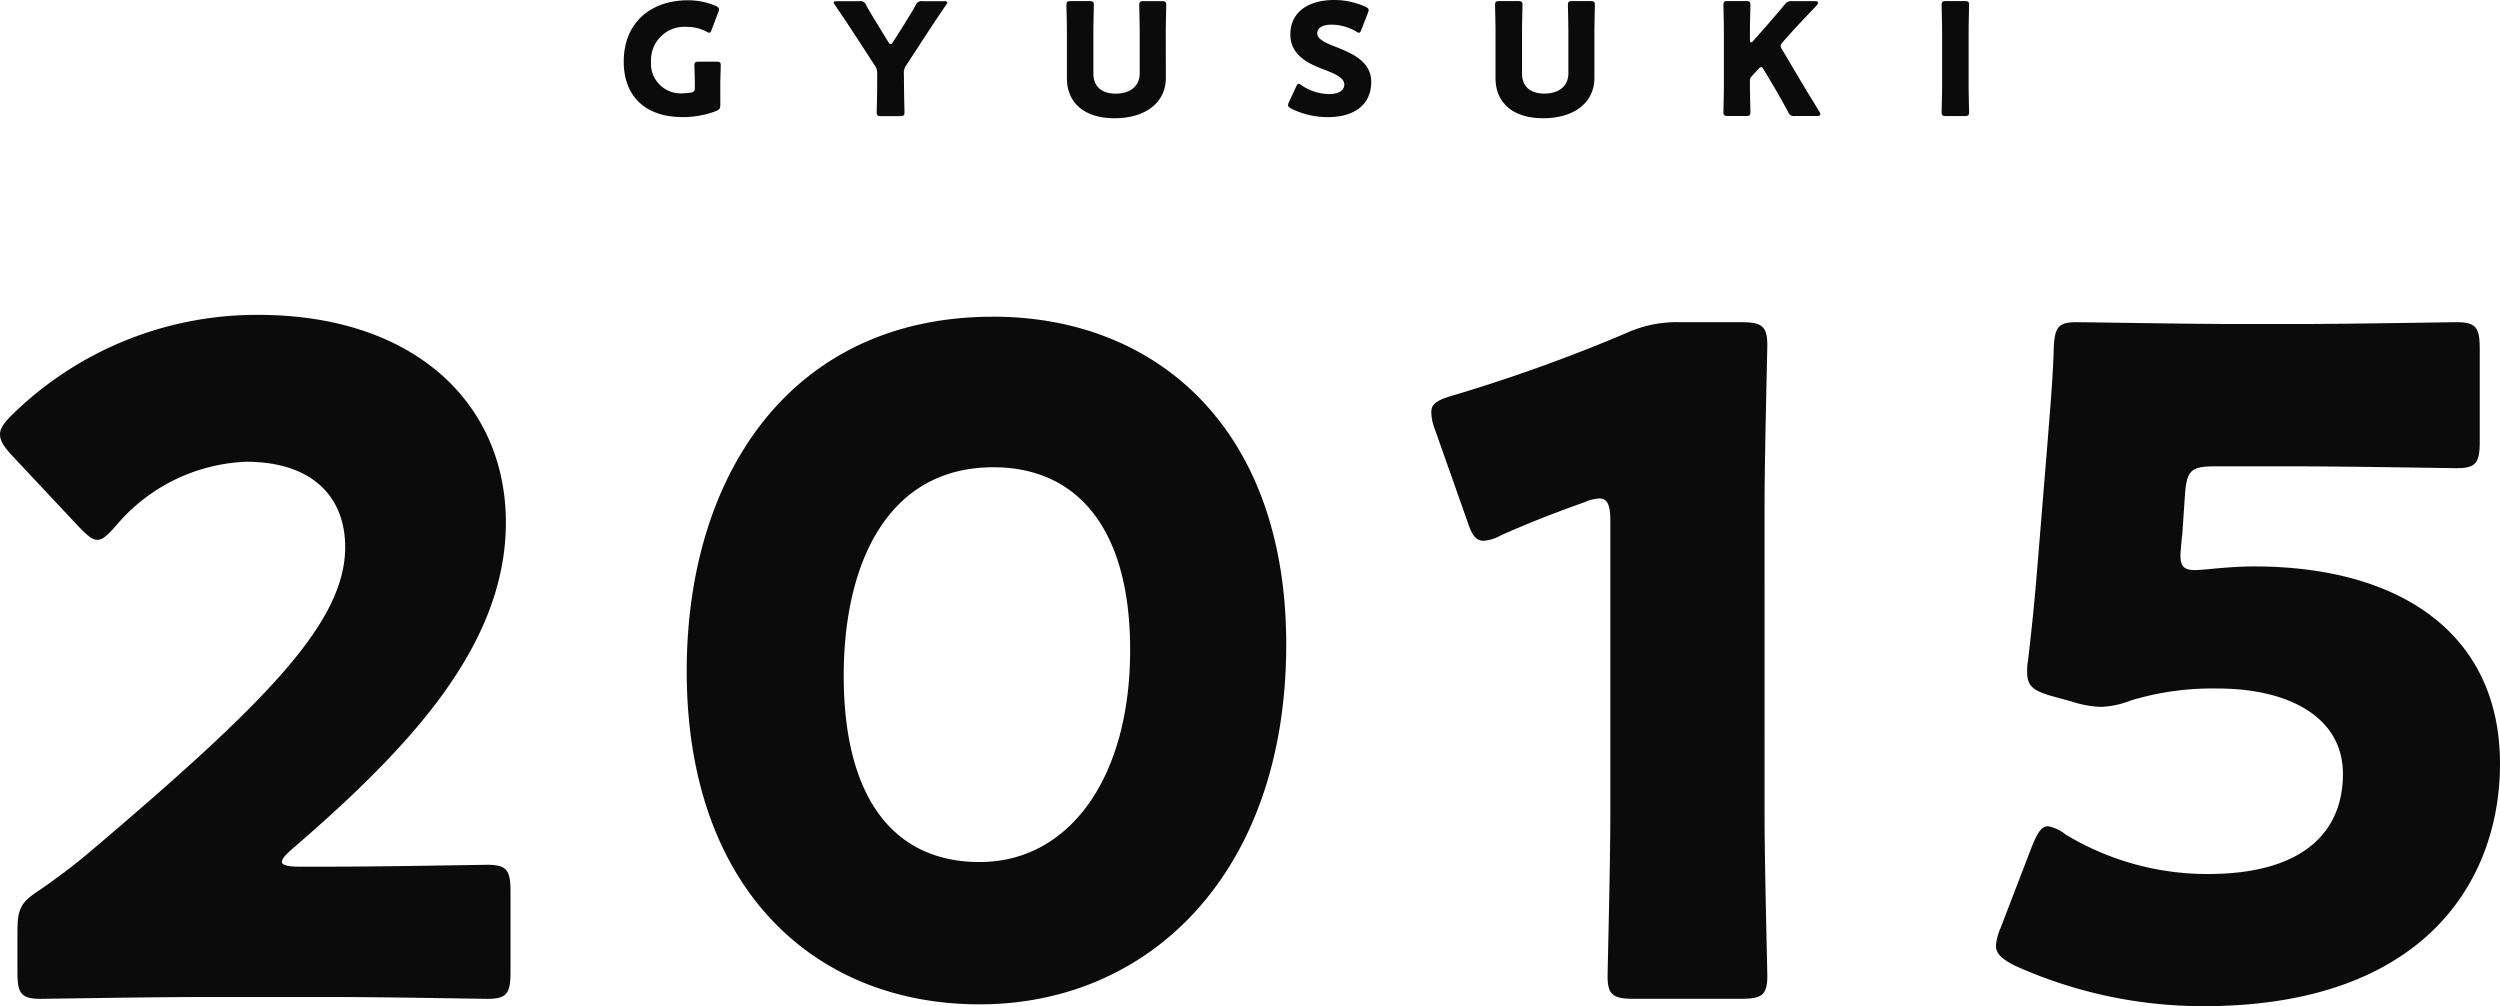
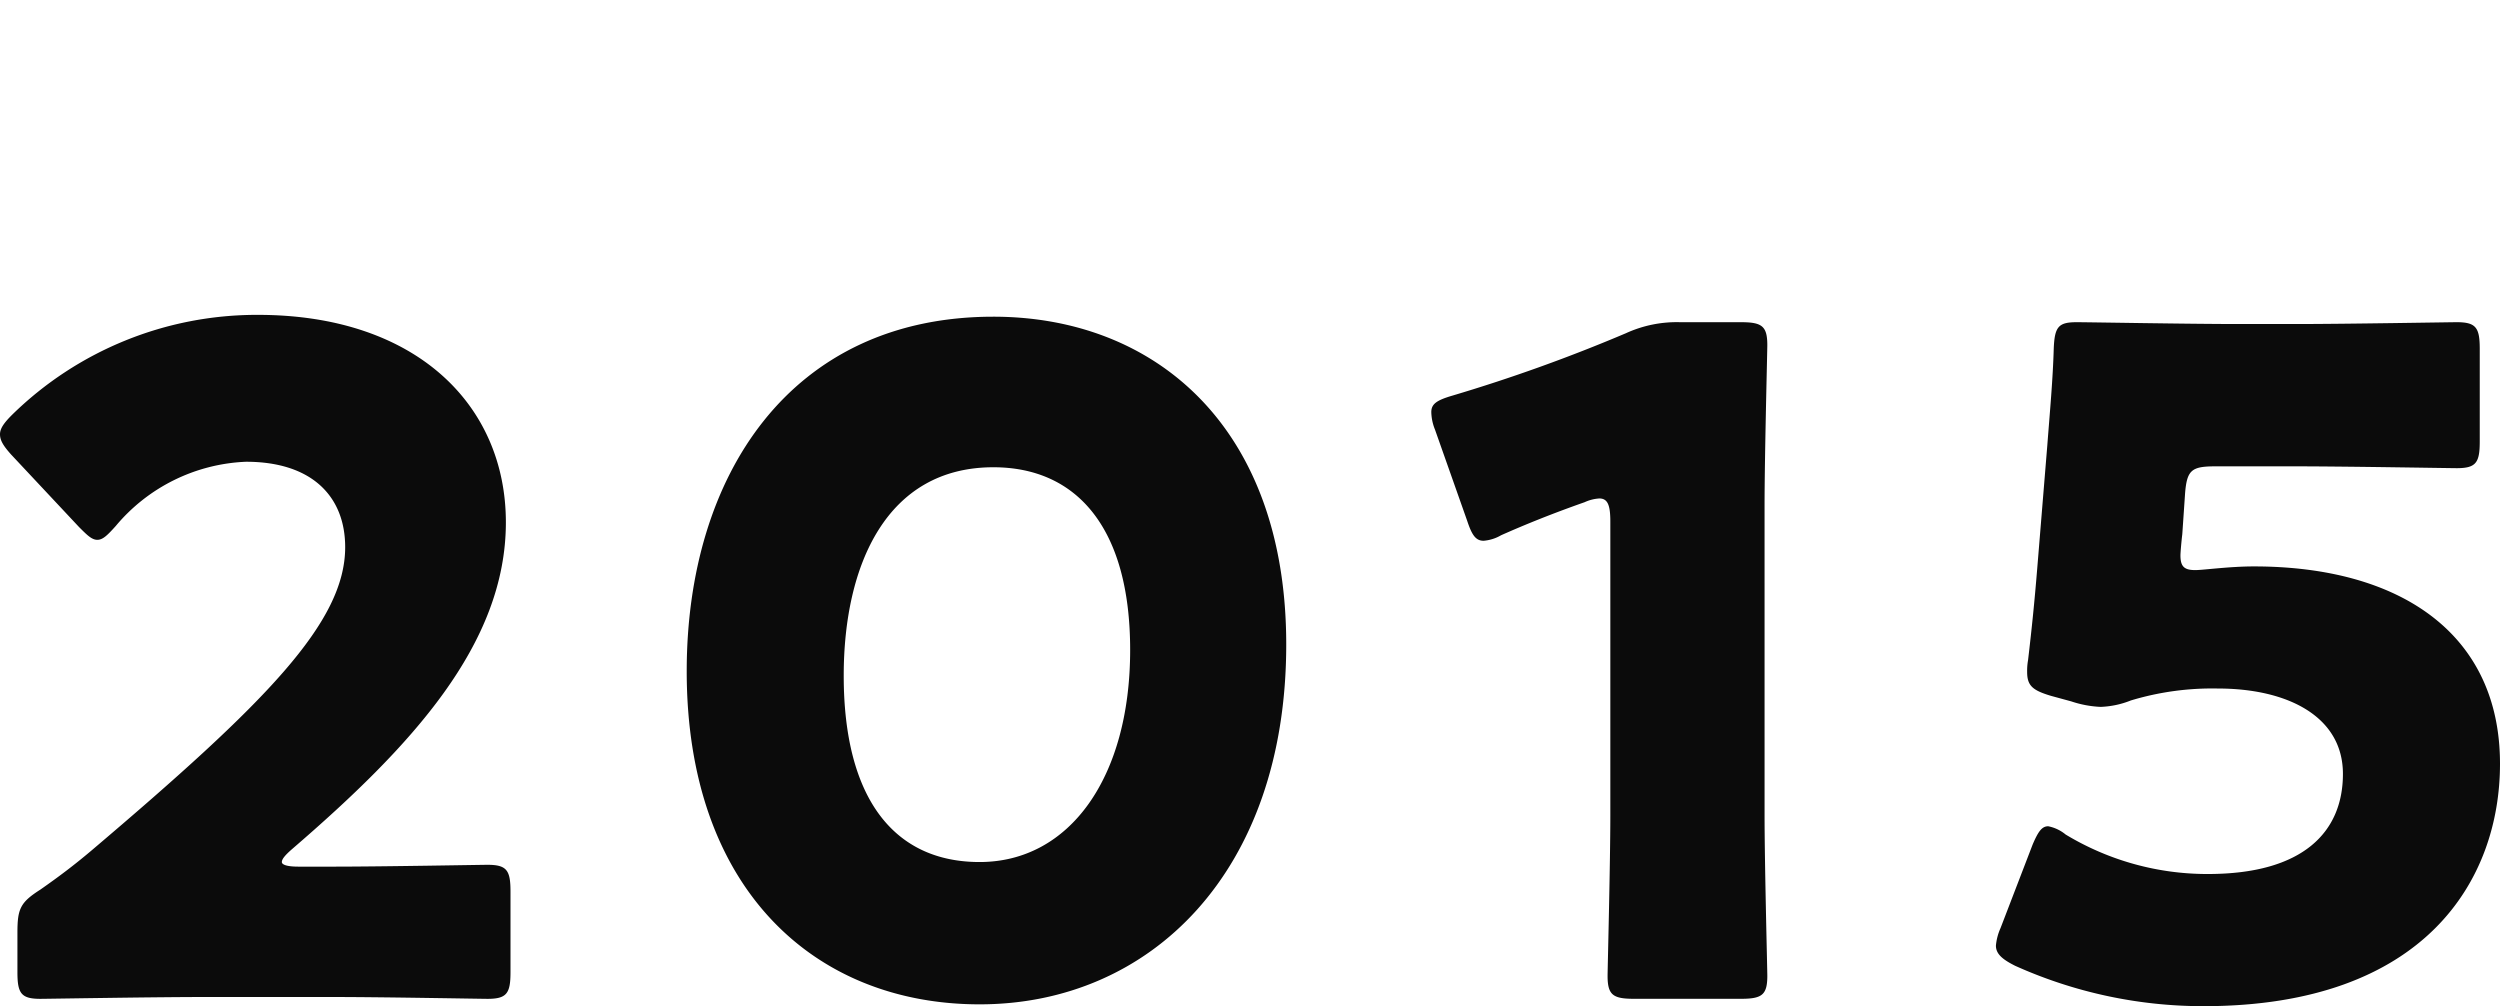
<svg xmlns="http://www.w3.org/2000/svg" width="192.327" height="77.406" viewBox="0 0 192.327 77.406">
  <g id="ttl-history-2015-blk" transform="translate(-3914.862 -6685.523)">
    <path id="パス_236" data-name="パス 236" d="M-74.373-9.676c-.848,0-1.271-.141-1.271-.353s.212-.494.777-.989c9.182-7.91,16.457-15.75,16.457-25.144,0-9.041-6.922-15.962-19.07-15.962a26.892,26.892,0,0,0-18.929,7.7c-.636.636-.918,1.059-.918,1.483,0,.494.283.918.848,1.554l5.227,5.58c.636.636.989.989,1.413.989s.777-.353,1.413-1.059A13.788,13.788,0,0,1-78.4-40.824c5.085,0,7.628,2.684,7.628,6.569,0,5.792-6.074,11.936-19.564,23.378C-91.677-9.747-92.807-8.9-94.22-7.91c-1.554.989-1.766,1.483-1.766,3.32v3.037c0,1.624.283,2.048,1.766,2.048.494,0,8.758-.141,12.5-.141h10.1c3.673,0,11.3.141,11.8.141,1.483,0,1.766-.424,1.766-2.048V-7.769c0-1.624-.283-2.048-1.766-2.048-.494,0-8.122.141-11.8.141Zm53.466-42.307c-15.609,0-23.59,12.219-23.59,27.263C-44.5-7.981-34.679.918-21.966.918c13.137,0,23.59-10.171,23.59-27.687,0-16.739-10.1-25.214-22.53-25.214Zm0,11.583c6.357,0,10.524,4.591,10.524,14.055,0,9.817-4.662,16.315-11.583,16.315-6.569,0-10.453-4.873-10.453-14.338,0-8.545,3.319-16.032,11.513-16.032Zm59.329,2.966c0-3.743.212-11.866.212-12.36,0-1.483-.424-1.766-2.048-1.766H31.924a9.38,9.38,0,0,0-4.167.848,126.268,126.268,0,0,1-13.349,4.8c-1.2.353-1.624.636-1.624,1.271a3.789,3.789,0,0,0,.283,1.342l2.471,7c.353,1.059.636,1.554,1.271,1.554a3.176,3.176,0,0,0,1.342-.424c1.907-.848,4.026-1.7,6.427-2.543A3.183,3.183,0,0,1,25.709-38c.636,0,.848.494.848,1.766v22.6c0,3.743-.212,11.866-.212,12.36,0,1.483.424,1.766,2.048,1.766h8.193c1.624,0,2.048-.283,2.048-1.766,0-.494-.212-8.617-.212-12.36ZM71.547-32.49c-.848,0-1.13-.283-1.13-1.13,0-.212.071-1.059.141-1.624l.212-3.108c.141-1.836.494-2.119,2.331-2.119h6.215c3.743,0,11.866.141,12.36.141,1.483,0,1.766-.424,1.766-2.048v-7.134c0-1.624-.283-2.048-1.766-2.048-.494,0-8.617.141-12.36.141h-4.45c-3.743,0-11.513-.141-12.431-.141-1.413,0-1.7.353-1.766,2.048-.071,2.4-.283,4.662-.494,7.416L59.4-32.631c-.212,2.613-.424,4.662-.706,7.063a4.688,4.688,0,0,0-.071.918c0,1.059.424,1.413,1.836,1.836l1.554.424a8.191,8.191,0,0,0,2.26.424A6.884,6.884,0,0,0,66.6-22.46a21.615,21.615,0,0,1,6.71-.918c5.3,0,9.606,2.119,9.606,6.569s-3.037,7.7-10.383,7.7a21.063,21.063,0,0,1-10.948-3.037,3.017,3.017,0,0,0-1.342-.636c-.494,0-.777.424-1.2,1.413L56.574-4.944A4.2,4.2,0,0,0,56.221-3.6c0,.636.494,1.059,1.483,1.554A35.248,35.248,0,0,0,72.183,1.059C89.275,1.059,95-8.687,95-17.587c0-10.029-7.7-15.185-18.929-15.185-1.91,0-3.888.283-4.524.283Z" transform="translate(4012.189 6761.87)" fill="#0b0b0b" />
-     <path id="パス_235" data-name="パス 235" d="M-44.478-2.3c0-.48.036-1.416.036-1.5,0-.252-.072-.3-.348-.3h-1.332c-.276,0-.348.048-.348.3,0,.084.036,1.02.036,1.5v.18c0,.288-.06.36-.348.408a2.808,2.808,0,0,1-.456.036,2.287,2.287,0,0,1-1.856-.606A2.287,2.287,0,0,1-49.806-4.1a2.571,2.571,0,0,1,.792-1.974,2.571,2.571,0,0,1,2.008-.7,3.228,3.228,0,0,1,1.44.348.573.573,0,0,0,.24.1c.084,0,.132-.084.192-.252l.5-1.32a.713.713,0,0,0,.06-.228c0-.108-.084-.18-.252-.264a5.424,5.424,0,0,0-2.148-.432c-2.772,0-4.932,1.644-4.932,4.728,0,2.352,1.344,4.26,4.572,4.26A7.235,7.235,0,0,0-44.8-.3c.264-.12.324-.2.324-.492Zm14.124-.876a1,1,0,0,1,.192-.66l1.5-2.3c.5-.768.888-1.356,1.548-2.316a.481.481,0,0,0,.1-.2c0-.072-.084-.1-.252-.1H-28.91a.48.48,0,0,0-.54.312c-.36.648-.672,1.128-1.02,1.692l-.708,1.116c-.072.12-.132.18-.192.18s-.108-.048-.192-.18l-.672-1.092c-.348-.576-.66-1.068-1.02-1.716a.459.459,0,0,0-.528-.312H-35.5c-.168,0-.252.024-.252.1a.481.481,0,0,0,.1.2c.684,1,1.14,1.7,1.56,2.34L-32.6-3.82a1,1,0,0,1,.192.66v.852c0,.636-.036,2.016-.036,2.1,0,.252.072.3.348.3h1.44c.276,0,.348-.048.348-.3,0-.084-.036-1.464-.036-2.1Zm20.148-3.18c0-.636.036-2.016.036-2.1,0-.252-.072-.3-.348-.3H-11.9c-.276,0-.348.048-.348.3,0,.084.036,1.464.036,2.1v3.144c0,1.02-.756,1.572-1.848,1.572S-15.776-2.2-15.776-3.2V-6.36c0-.636.036-2.016.036-2.1,0-.252-.072-.3-.348-.3H-17.5c-.276,0-.348.048-.348.3,0,.084.036,1.464.036,2.1v3.528c0,1.908,1.344,3.084,3.672,3.084S-10.2-.912-10.2-2.856Zm13.032,1.1c-.744-.288-1.38-.576-1.38-1.02,0-.36.3-.672,1.128-.672a3.822,3.822,0,0,1,1.848.516.463.463,0,0,0,.228.108c.084,0,.132-.084.2-.252l.492-1.272a.713.713,0,0,0,.06-.228c0-.108-.084-.168-.252-.252a5.834,5.834,0,0,0-2.388-.516c-2.052,0-3.384.96-3.384,2.652,0,1.548,1.308,2.208,2.436,2.64C2.8-3.18,3.53-2.868,3.53-2.34c0,.456-.444.732-1.164.732A3.828,3.828,0,0,1,.246-2.28a.543.543,0,0,0-.24-.12c-.072,0-.12.084-.192.24L-.726-1A.636.636,0,0,0-.8-.756c0,.108.072.168.24.264a6.281,6.281,0,0,0,2.8.66C4.374.168,5.6-.84,5.6-2.544c0-1.584-1.49-2.208-2.774-2.712ZM22.77-6.36c0-.636.036-2.016.036-2.1,0-.252-.072-.3-.348-.3h-1.38c-.276,0-.348.048-.348.3,0,.084.036,1.464.036,2.1v3.144c0,1.02-.756,1.572-1.848,1.572S17.2-2.208,17.2-3.2V-6.36c0-.636.036-2.016.036-2.1,0-.252-.072-.3-.348-.3H15.474c-.276,0-.348.048-.348.3,0,.084.036,1.464.036,2.1v3.528c0,1.908,1.344,3.084,3.672,3.084S22.77-.912,22.77-2.856ZM34.734-2.58A.5.5,0,0,1,34.89-3l.492-.528c.084-.1.156-.156.216-.156s.132.072.2.2L36.506-2.3c.312.528.588,1.008,1.164,2.064a.459.459,0,0,0,.53.316h1.73q.216,0,.216-.144a.426.426,0,0,0-.072-.192c-.9-1.476-1.224-2-1.548-2.556L37.206-5.04a.582.582,0,0,1-.108-.276c0-.1.06-.18.168-.3l.5-.564c.528-.588.936-1.02,2.1-2.244.084-.1.108-.144.108-.2,0-.084-.084-.132-.24-.132H37.986a.6.6,0,0,0-.588.276c-.828.984-1.224,1.44-1.692,1.968l-.732.828a.207.207,0,0,1-.156.1c-.048,0-.084-.06-.084-.18v-.6c0-.636.036-2.016.036-2.1,0-.252-.072-.3-.348-.3h-1.38c-.276,0-.348.048-.348.3,0,.084.036,1.464.036,2.1v4.044c0,.636-.036,2.016-.036,2.1,0,.252.072.3.348.3h1.38c.276,0,.348-.048.348-.3,0-.084-.036-1.464-.036-2.1ZM51.246.084c.276,0,.348-.048.348-.3,0-.084-.036-1.464-.036-2.1V-6.36c0-.636.036-2.016.036-2.1,0-.252-.072-.3-.348-.3H49.83c-.276,0-.348.048-.348.3,0,.084.036,1.464.036,2.1v4.044c0,.636-.036,2.016-.036,2.1,0,.252.072.3.348.3Z" transform="translate(4014.752 6694.367)" fill="#0b0b0b" />
  </g>
</svg>